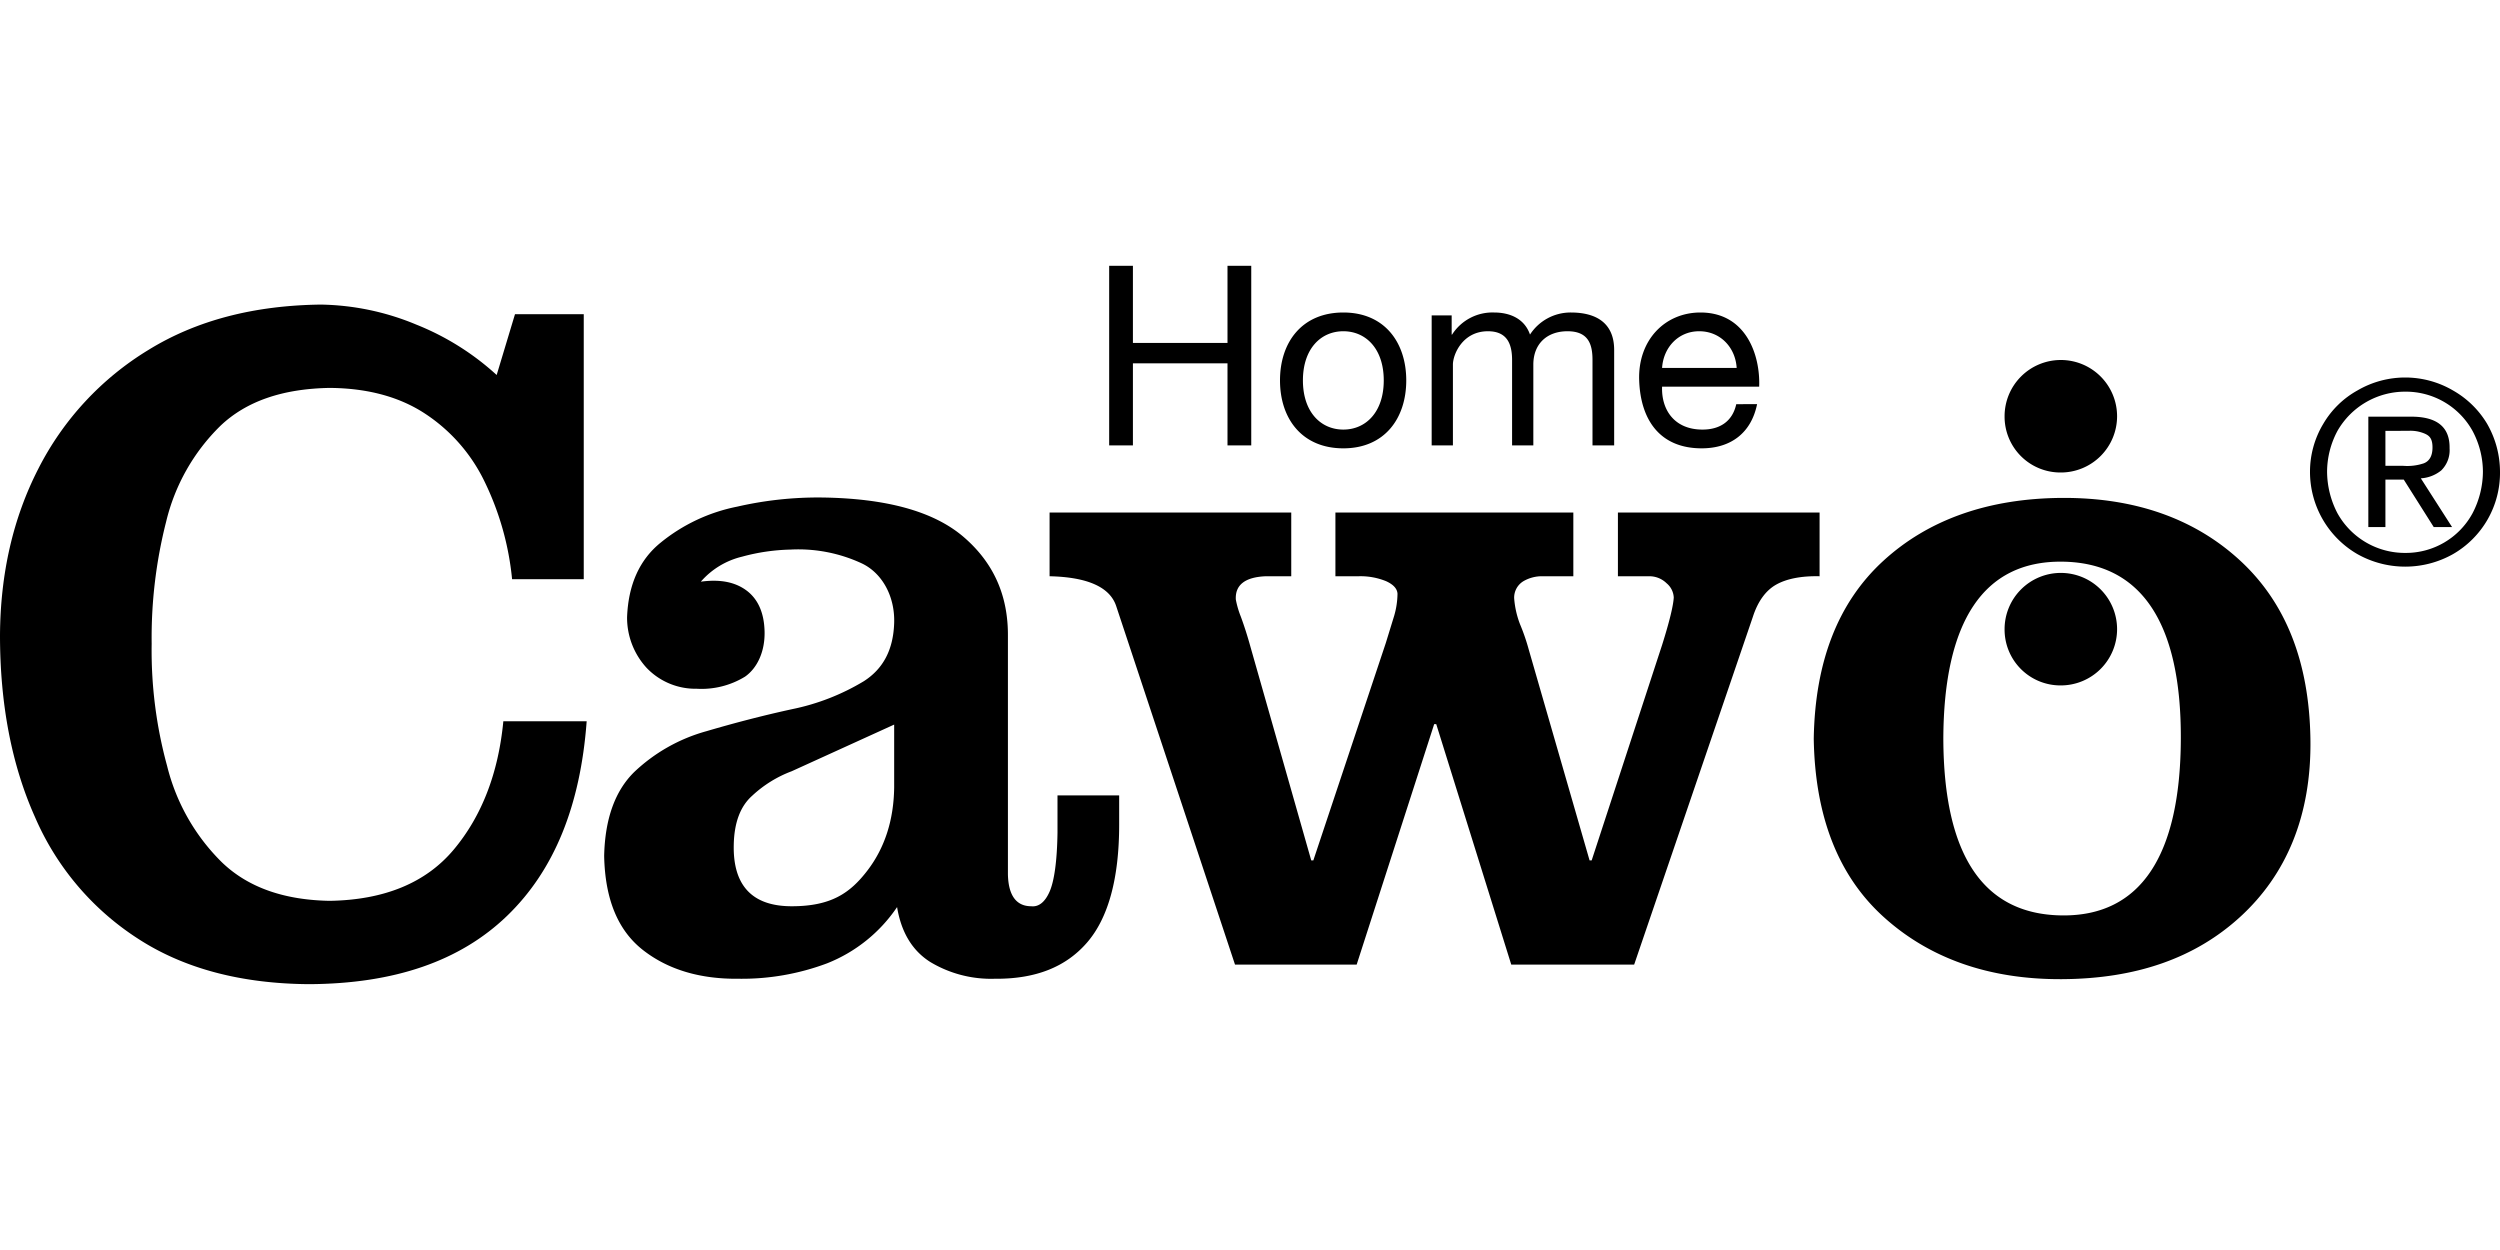
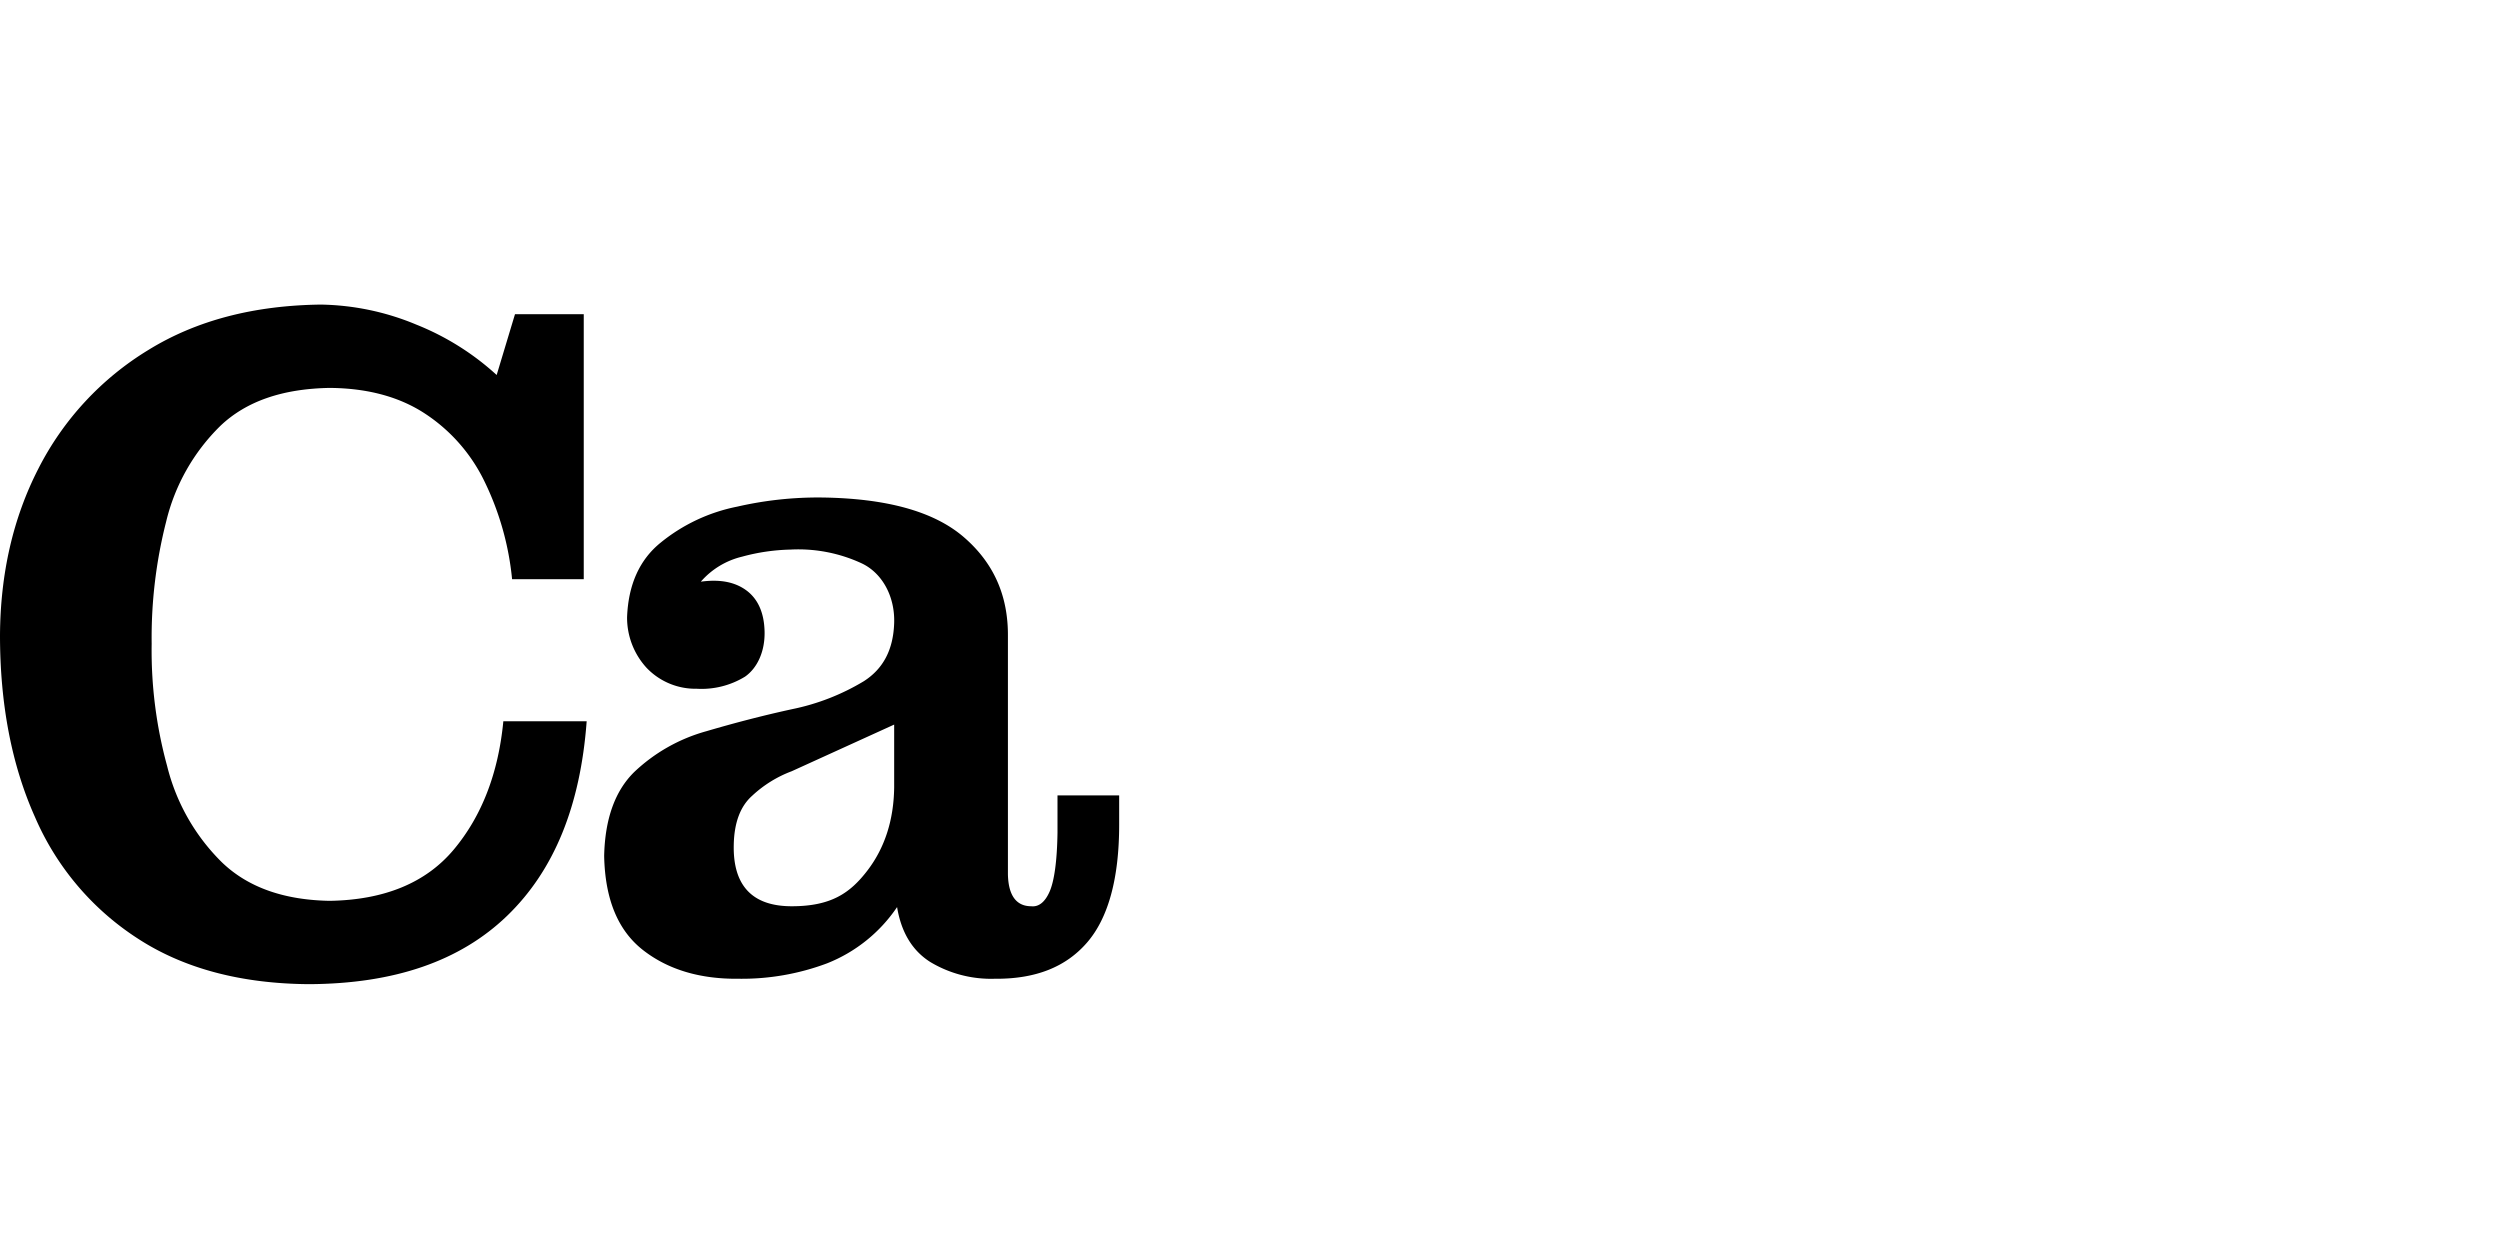
<svg xmlns="http://www.w3.org/2000/svg" viewBox="0 -63.8 600 300">
  <defs>
    <style>.cls-1{fill-rule:evenodd}.cls-1,.cls-2{isolation:isolate}</style>
  </defs>
  <path d="m119.2 26.2 4.4-14.6h16.5v63.6h-17.2a68.6 68.6 0 0 0-6.5-23.2 40.5 40.5 0 0 0-14.2-16.4q-9.3-6.2-23.1-6.3c-11.3.2-20 3.2-26.2 9.1a47.7 47.7 0 0 0-13 22.9 112.8 112.8 0 0 0-3.5 29.4 104.7 104.7 0 0 0 3.7 29.3 48.9 48.9 0 0 0 13.1 23.1c6.2 6 14.8 9.1 25.9 9.3 13.1-.2 23.1-4.3 29.8-12.3s10.7-18.3 11.9-30.8h20c-1.5 20.3-7.8 35.8-19.1 46.7s-27.1 16.3-47.5 16.4c-16.2-.1-29.9-3.7-40.9-10.8a65.6 65.6 0 0 1-24.9-29.3C2.8 119.8 0 105.2 0 88.6c.1-14.7 3.1-28 9.2-39.9a71 71 0 0 1 26.4-28.5C47.1 13.1 60.9 9.5 77 9.3a61.8 61.8 0 0 1 22.9 4.8 63.4 63.4 0 0 1 19.3 12.1" />
  <path class="cls-1" d="M253.8 127.1h14.8v7c0 12.9-2.6 22.4-7.7 28.3s-12.4 8.8-22.2 8.7a28.3 28.3 0 0 1-15.4-4c-4.3-2.7-7-7.1-8-13.2a36.5 36.5 0 0 1-16.8 13.5 58.2 58.2 0 0 1-21.3 3.7c-9.2.1-16.9-2.2-22.9-6.9s-9.1-12.2-9.3-22.6q.3-13.3 7.2-20.1a41 41 0 0 1 17.3-9.8c6.8-2 13.7-3.8 20.6-5.3a54.2 54.2 0 0 0 17.2-6.7c4.7-3 7.1-7.6 7.3-14s-2.9-12-7.8-14.3a36.1 36.1 0 0 0-17.1-3.3 47.8 47.8 0 0 0-11.6 1.7 19 19 0 0 0-9.9 6c4.4-.6 8 0 10.8 2s4.4 5.3 4.5 10-1.7 8.7-4.7 10.8a20 20 0 0 1-11.6 2.9 16.2 16.2 0 0 1-12-5 17.8 17.8 0 0 1-4.7-12.2c.3-7.8 3-13.8 8.1-17.9a42 42 0 0 1 18.3-8.6 86.8 86.8 0 0 1 20.3-2.2c15.5.2 26.9 3.3 34.1 9.5S242 79.2 241.9 89v57c.1 5.1 2 7.7 5.6 7.7 1.8.2 3.3-1 4.4-3.5s1.8-7.2 1.9-14.2zm-39.2-1.9v-15.1L190 121.3a28.6 28.6 0 0 0-9.5 5.9c-2.8 2.5-4.3 6.4-4.4 11.8-.2 9.8 4.5 14.7 13.9 14.7s14-3.1 18.2-8.6 6.3-12.2 6.4-19.9" />
-   <path class="cls-2" d="M436.7 59.2v15.3c-4.4-.1-7.9.6-10.4 2s-4.4 4-5.6 7.7l-28.5 83.5h-29.5l-18-57.7h-.5l-18.6 57.7h-29.2l-28.5-86c-1.5-4.6-6.9-7-16-7.2V59.2h58v15.3h-6.1c-5 .2-7.4 2.1-7.2 5.6a22 22 0 0 0 1.2 4.1c.7 1.9 1.5 4.3 2.3 7.2l14.6 51.3h.5l17.4-52.2 2-6.5a19.5 19.5 0 0 0 .8-5.3q-.1-1.8-2.7-3a16.2 16.2 0 0 0-6.6-1.2h-5.6V59.2h57.1v15.3h-7.4a8.8 8.8 0 0 0-4.6 1.2 4.6 4.6 0 0 0-2.2 4.1 21.9 21.9 0 0 0 1.4 6.2 49 49 0 0 1 2.1 6.1l14.6 50.6h.5L398.9 91c1.8-5.7 2.7-9.5 2.8-11.4a4.7 4.7 0 0 0-1.7-3.4 5.9 5.9 0 0 0-4.1-1.7h-7.6V59.2Z" />
-   <path class="cls-1" d="M466.4 113.5c.1 28 9.6 42.2 28.5 42.4s28.4-14.4 28.5-42.4-9.6-42.3-28.5-42.5-28.4 14.4-28.5 42.5m-31.1 0c.3-18.6 5.9-32.8 16.7-42.7s25.2-15 42.9-15.1 32 5.1 42.8 15.1 16.5 24.1 16.8 42.7-5.9 32.7-16.8 42.7-25.1 14.9-42.8 15-32-5.1-42.9-15-16.4-24.2-16.7-42.7m119.1-64.1a22.3 22.3 0 0 1 3.2-11.5 21.7 21.7 0 0 1 8.2-8 22.7 22.7 0 0 1 22.9 0 22.4 22.4 0 0 1 8.2 8 23.2 23.2 0 0 1 3.1 11.5 22.5 22.5 0 0 1-11.3 19.8 23.4 23.4 0 0 1-22.9 0 22.8 22.8 0 0 1-11.4-19.8m4.1 0a21.8 21.8 0 0 0 2.5 10 18.5 18.5 0 0 0 16.3 9.5 18.2 18.2 0 0 0 16.1-9.5 21.8 21.8 0 0 0 2.5-10 20.9 20.9 0 0 0-2.5-9.8 18.3 18.3 0 0 0-16.1-9.4 18.7 18.7 0 0 0-16.3 9.4 20.9 20.9 0 0 0-2.5 9.8m9.9 13.3V36.2h10.3c6.2 0 9.3 2.5 9.2 7.6a6.8 6.8 0 0 1-2 5.3A8.6 8.6 0 0 1 581 51l7.5 11.7h-4.4l-7.2-11.4h-4.4v11.4Zm4.1-23.1V48h4.3a12.4 12.4 0 0 0 4.9-.6c1.3-.5 2.1-1.7 2.1-3.8s-.7-2.8-1.8-3.3a8.7 8.7 0 0 0-4-.7Z" />
-   <path class="cls-2" d="M481.1 36.2a13.5 13.5 0 1 1 13.5 13.4 13.4 13.4 0 0 1-13.5-13.4" />
-   <path d="M481.1 87.2a13.5 13.5 0 1 1 13.5 13.5 13.4 13.4 0 0 1-13.5-13.5M266.2 0h5.7v18.5h22.7V0h5.7v43.1h-5.7V23.4h-22.7v19.7h-5.7Zm56.2 11.2c9.9 0 15.1 7.2 15.1 16.3s-5.2 16.3-15.1 16.3-15.2-7.1-15.2-16.3 5.3-16.3 15.2-16.3m0 28.1c5.4 0 9.7-4.2 9.7-11.8s-4.3-11.8-9.7-11.8-9.7 4.2-9.7 11.8 4.3 11.8 9.7 11.8m21.2-27.4h4.8v4.6h.1a11.5 11.5 0 0 1 10.1-5.3c3.8 0 7.3 1.5 8.6 5.3a11.6 11.6 0 0 1 9.8-5.3c6.2 0 10.4 2.6 10.4 9v22.9h-5.2V22.6c0-3.8-1-6.9-6-6.9s-8.2 3.1-8.2 8v19.4h-5.1V22.6c0-4-1.3-6.9-5.8-6.9-6.1 0-8.4 5.6-8.4 8v19.4h-5.1Zm78.1 21.3c-1.4 6.9-6.3 10.6-13.3 10.6-10 0-14.7-6.8-15-16.4s6.2-16.2 14.7-16.2c11 0 14.4 10.3 14.1 17.8h-23.3c-.2 5.5 2.9 10.3 9.7 10.3 4.2 0 7.2-2 8.1-6.1Zm-4.9-8.7c-.3-4.9-3.9-8.8-9-8.8s-8.6 4-8.9 8.8Z" />
</svg>